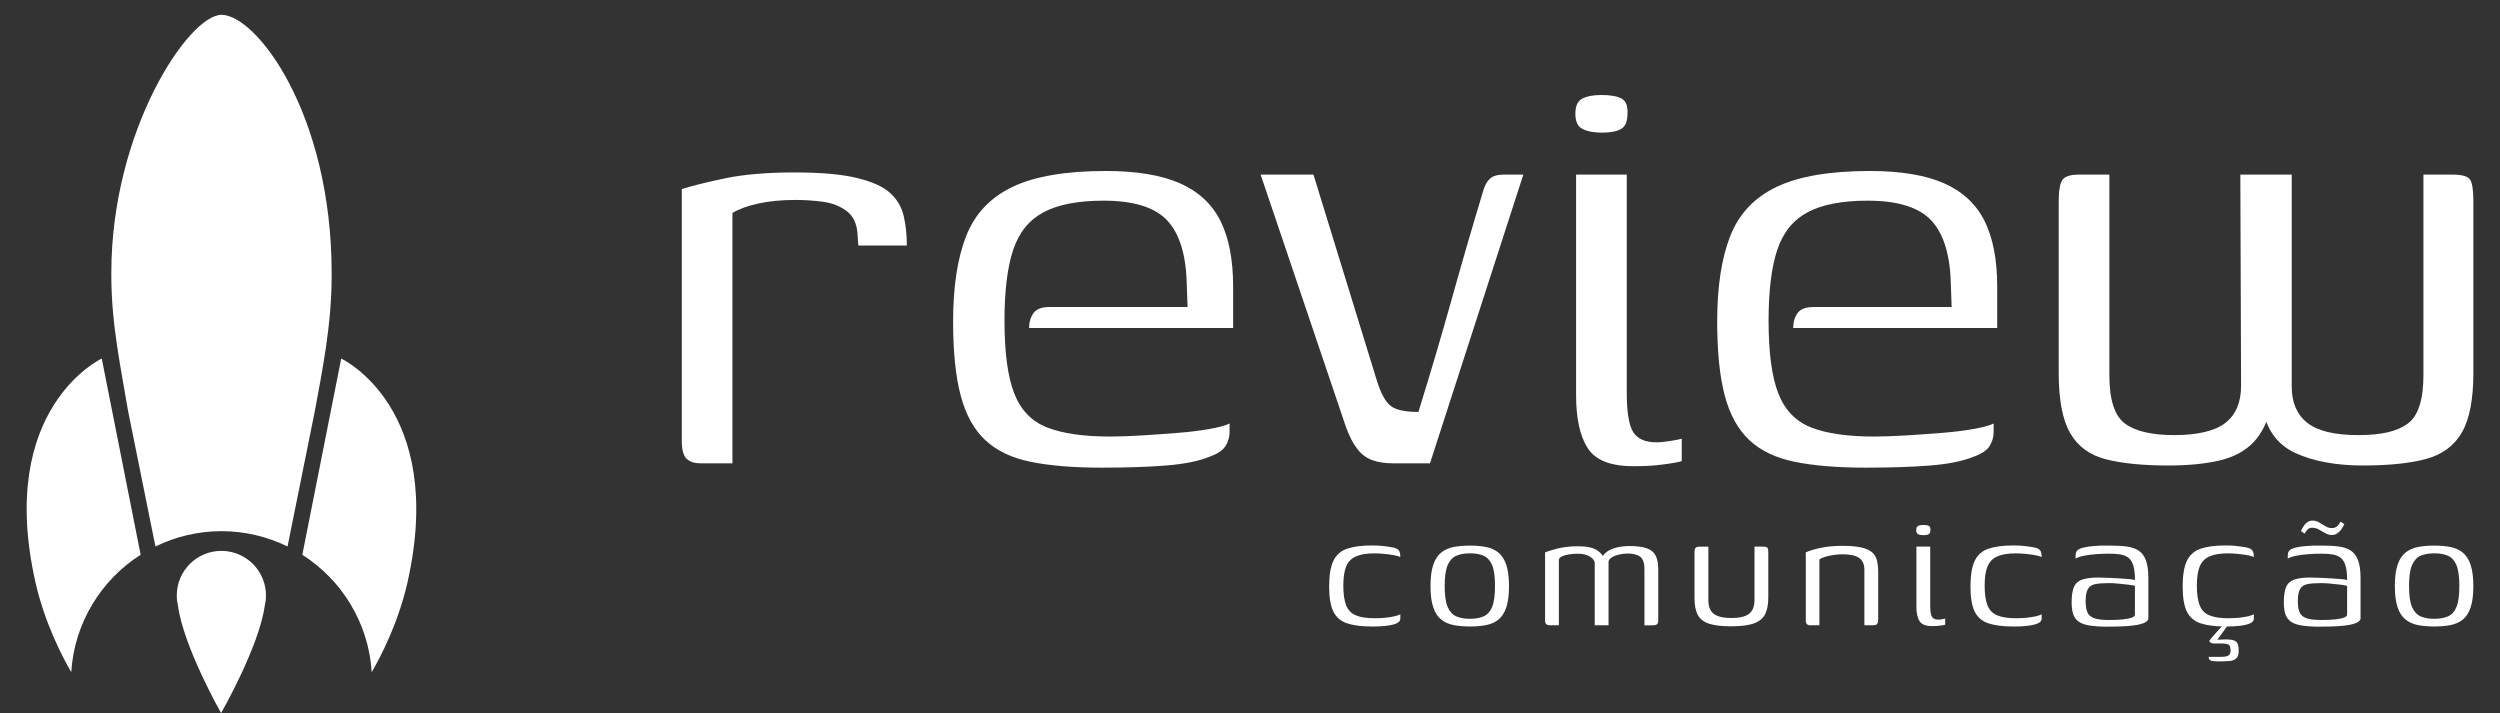
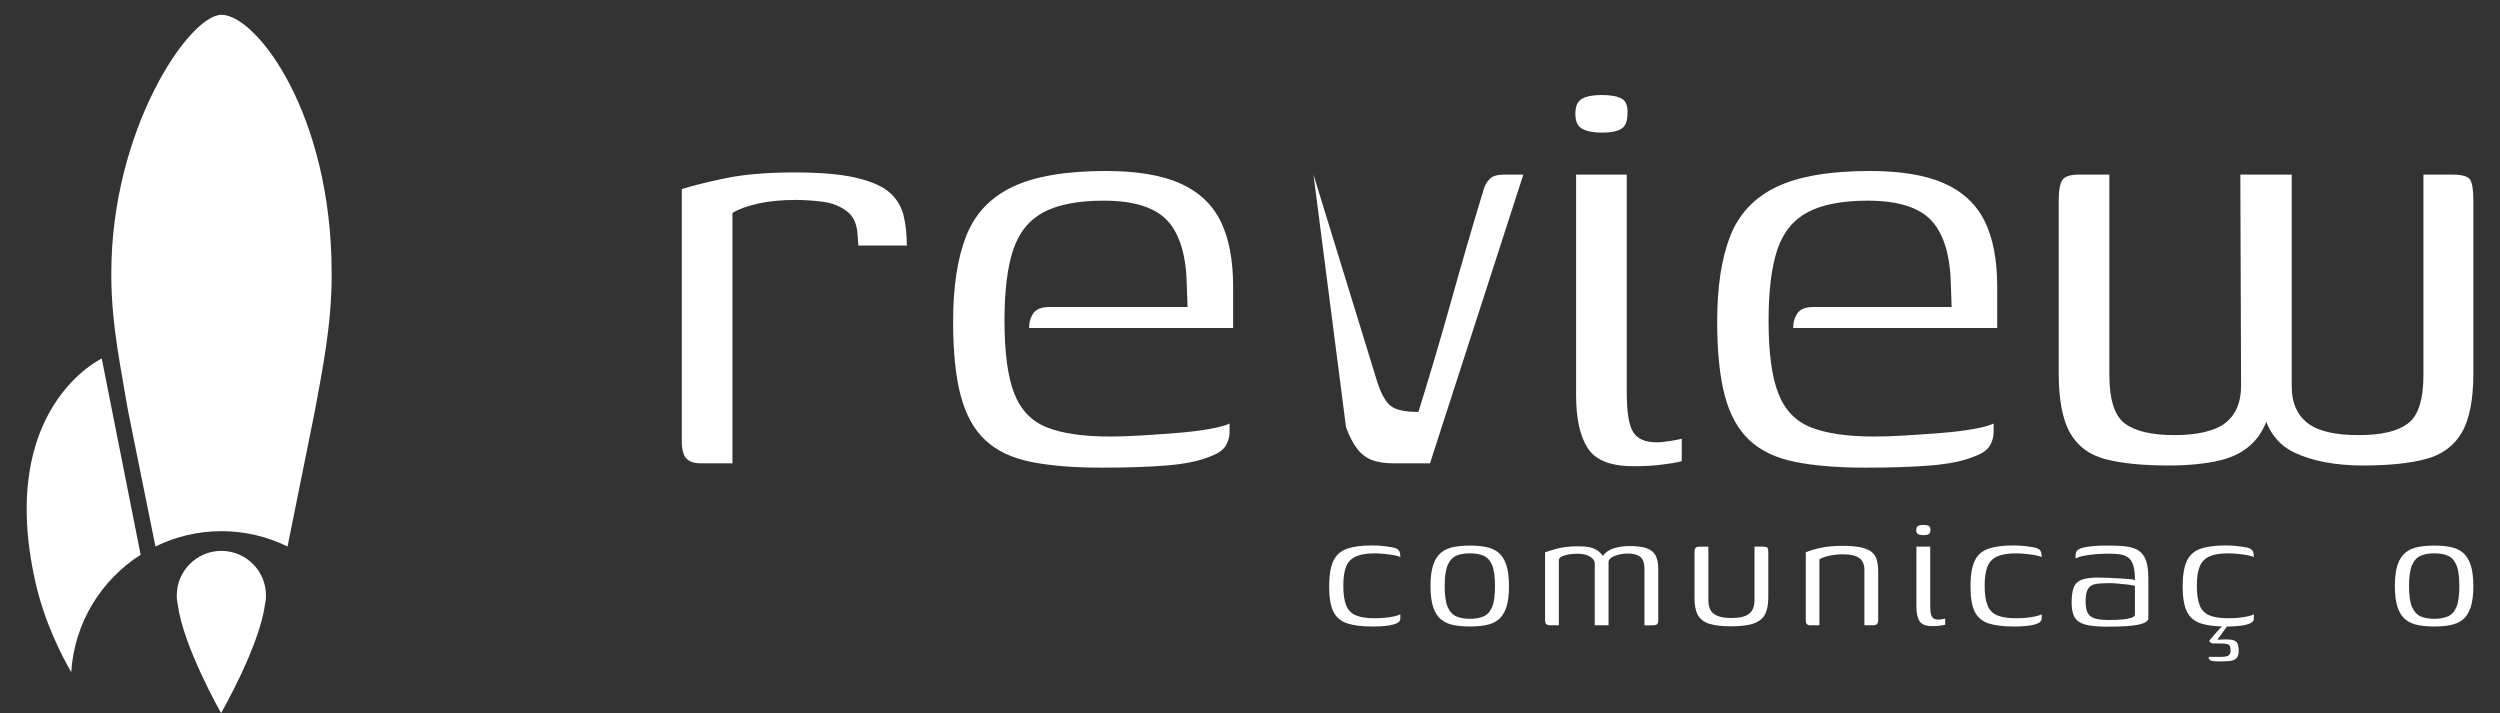
<svg xmlns="http://www.w3.org/2000/svg" width="3592" zoomAndPan="magnify" viewBox="0 0 2694 768.75" height="1025" preserveAspectRatio="xMidYMid meet">
  <rect x="0" y="0" width="2694" height="768.75" fill="#333333" stroke="none" />
  <defs>
    <clipPath id="1785fbf078">
      <path d="M 2218 188 L 2665.633 188 L 2665.633 502 L 2218 502 Z M 2218 188 " clip-rule="nonzero" />
    </clipPath>
    <clipPath id="87ecee1b4f">
      <path d="M 2580 587 L 2665.633 587 L 2665.633 676 L 2580 676 Z M 2580 587 " clip-rule="nonzero" />
    </clipPath>
    <clipPath id="04ae08efb5">
      <path d="M 190 593 L 287 593 L 287 768.5 L 190 768.5 Z M 190 593 " clip-rule="nonzero" />
    </clipPath>
    <clipPath id="e8f16eadf2">
      <path d="M 28.742 386 L 152 386 L 152 725 L 28.742 725 Z M 28.742 386 " clip-rule="nonzero" />
    </clipPath>
    <clipPath id="feac863753">
      <path d="M 119 15.863 L 358 15.863 L 358 589 L 119 589 Z M 119 15.863 " clip-rule="nonzero" />
    </clipPath>
  </defs>
  <path fill="#ffffff" d="M 789.289 499.27 L 754.977 499.27 C 748.211 499.27 743.141 497.594 739.77 494.199 C 736.375 490.828 734.699 484.453 734.699 475.094 L 734.699 203.754 C 746.125 200.133 761.859 196.23 781.883 192.059 C 801.883 187.906 826.723 185.82 856.332 185.82 C 884.406 185.82 906.633 187.77 923.008 191.668 C 939.387 195.566 951.336 200.91 958.883 207.656 C 966.406 214.422 971.359 222.609 973.699 232.219 C 976.039 241.852 977.207 252.633 977.207 264.582 L 924.957 264.582 L 924.18 253.664 C 923.652 241.715 919.754 233 912.48 227.539 C 905.188 222.082 896.609 218.711 886.746 217.402 C 876.859 216.117 866.977 215.453 857.113 215.453 C 842.02 215.453 828.648 216.762 816.949 219.352 C 805.254 221.969 796.031 225.34 789.266 229.488 L 789.266 499.27 Z M 789.289 499.27 " fill-opacity="1" fill-rule="nonzero" />
  <path fill="#ffffff" d="M 1186.914 503.945 C 1156.754 503.945 1131.434 501.859 1110.902 497.707 C 1090.352 493.559 1074 485.758 1061.773 474.312 C 1049.551 462.891 1040.719 446.906 1035.258 426.352 C 1029.801 405.824 1027.07 379.172 1027.07 346.441 C 1027.07 309.012 1031.75 278.344 1041.109 254.445 C 1050.465 230.547 1067.094 212.859 1091.02 201.414 C 1114.918 189.992 1148.449 184.258 1191.594 184.258 C 1224.852 184.258 1251.504 188.688 1271.504 197.516 C 1291.504 206.371 1306.07 219.879 1315.176 238.066 C 1324.258 256.281 1328.824 279.926 1328.824 309.012 L 1328.824 353.461 L 1108.953 353.461 C 1108.953 347.223 1110.516 341.902 1113.633 337.477 C 1116.754 333.07 1122.465 330.848 1130.789 330.848 L 1279.715 330.848 L 1278.938 308.23 C 1278.41 276.004 1271.527 252.609 1258.27 238.07 C 1245.012 223.527 1222.008 216.234 1189.277 216.234 C 1161.707 216.234 1140.148 220.406 1124.551 228.711 C 1108.953 237.035 1098.035 250.547 1091.797 269.262 C 1085.559 287.977 1082.441 313.461 1082.441 345.664 C 1082.441 379.977 1085.949 406.102 1092.969 424.016 C 1099.988 441.949 1111.797 454.176 1128.449 460.668 C 1145.078 467.18 1167.695 470.414 1196.297 470.414 C 1206.16 470.414 1217.465 470.023 1230.219 469.246 C 1242.949 468.465 1255.816 467.57 1268.82 466.516 C 1281.805 465.484 1293.387 464.062 1303.523 462.227 C 1313.66 460.414 1320.797 458.465 1324.969 456.379 L 1324.969 465.734 C 1324.969 470.941 1323.523 475.875 1320.68 480.551 C 1317.812 485.23 1311.965 489.129 1303.133 492.25 C 1291.688 496.93 1276.23 500.047 1256.734 501.609 C 1237.238 503.168 1213.98 503.949 1186.961 503.949 Z M 1186.914 503.945 " fill-opacity="1" fill-rule="nonzero" />
-   <path fill="#ffffff" d="M 1501.145 499.27 C 1492.289 499.27 1484.766 498.098 1478.527 495.758 C 1472.289 493.418 1466.945 489.406 1462.543 483.672 C 1458.117 477.961 1454.078 470.16 1450.453 460.277 L 1358.457 188.16 L 1415.387 188.16 L 1484.012 411.148 C 1488.164 424.152 1492.98 432.867 1498.438 437.27 C 1503.898 441.699 1513.898 443.898 1528.461 443.898 C 1540.938 403.875 1552.75 363.852 1563.945 323.828 C 1575.113 283.805 1586.676 244.031 1598.648 204.535 C 1600.207 199.352 1602.547 195.316 1605.664 192.449 C 1608.785 189.605 1613.715 188.16 1620.48 188.16 L 1641.539 188.16 L 1540.961 499.27 Z M 1501.145 499.27 " fill-opacity="1" fill-rule="nonzero" />
+   <path fill="#ffffff" d="M 1501.145 499.27 C 1492.289 499.27 1484.766 498.098 1478.527 495.758 C 1472.289 493.418 1466.945 489.406 1462.543 483.672 C 1458.117 477.961 1454.078 470.16 1450.453 460.277 L 1415.387 188.16 L 1484.012 411.148 C 1488.164 424.152 1492.98 432.867 1498.438 437.27 C 1503.898 441.699 1513.898 443.898 1528.461 443.898 C 1540.938 403.875 1552.75 363.852 1563.945 323.828 C 1575.113 283.805 1586.676 244.031 1598.648 204.535 C 1600.207 199.352 1602.547 195.316 1605.664 192.449 C 1608.785 189.605 1613.715 188.16 1620.48 188.16 L 1641.539 188.16 L 1540.961 499.27 Z M 1501.145 499.27 " fill-opacity="1" fill-rule="nonzero" />
  <path fill="#ffffff" d="M 1726.473 142.93 C 1717.617 142.93 1710.598 141.645 1705.414 139.027 C 1700.211 136.438 1697.617 130.977 1697.617 122.652 C 1697.617 114.328 1700.07 108.891 1705.027 106.277 C 1709.957 103.684 1716.84 102.375 1725.691 102.375 C 1735.555 102.375 1742.848 103.684 1747.527 106.277 C 1752.207 108.891 1754.27 114.348 1753.766 122.652 C 1753.766 130.977 1751.426 136.438 1746.746 139.027 C 1742.066 141.645 1735.301 142.93 1726.473 142.93 Z M 1760.004 502.363 C 1735.555 502.363 1719.199 495.875 1710.875 482.867 C 1702.547 469.887 1698.398 450.895 1698.398 425.941 L 1698.398 188.16 L 1752.984 188.16 L 1752.984 422.844 C 1752.984 444.152 1755.324 458.465 1760.004 465.734 C 1764.684 473.027 1772.988 476.652 1784.961 476.652 C 1789.109 476.652 1794.316 476.148 1800.555 475.094 C 1806.793 474.062 1810.695 473.281 1812.254 472.754 L 1812.254 496.93 C 1810.695 497.457 1807.688 498.098 1803.285 498.879 C 1798.859 499.656 1793.148 500.438 1786.129 501.219 C 1779.109 501.996 1770.395 502.387 1760.004 502.387 Z M 1760.004 502.363 " fill-opacity="1" fill-rule="nonzero" />
  <path fill="#ffffff" d="M 2010.285 503.945 C 1980.125 503.945 1954.805 501.859 1934.273 497.707 C 1913.723 493.559 1897.371 485.758 1885.145 474.312 C 1872.922 462.891 1864.09 446.906 1858.633 426.352 C 1853.172 405.824 1850.441 379.172 1850.441 346.441 C 1850.441 309.012 1855.121 278.344 1864.48 254.445 C 1873.836 230.547 1890.465 212.859 1914.391 201.414 C 1938.289 189.992 1971.82 184.258 2014.965 184.258 C 2048.223 184.258 2074.875 188.688 2094.875 197.516 C 2114.875 206.371 2129.441 219.879 2138.547 238.066 C 2147.629 256.281 2152.195 279.926 2152.195 309.012 L 2152.195 353.461 L 1932.324 353.461 C 1932.324 347.223 1933.887 341.902 1937.004 337.477 C 1940.125 333.07 1945.836 330.848 1954.16 330.848 L 2103.086 330.848 L 2102.309 308.23 C 2101.781 276.004 2094.898 252.609 2081.641 238.07 C 2068.383 223.527 2045.379 216.234 2012.648 216.234 C 1985.078 216.234 1963.52 220.406 1947.922 228.711 C 1932.324 237.035 1921.406 250.547 1915.168 269.262 C 1908.93 287.977 1905.812 313.461 1905.812 345.664 C 1905.812 379.977 1909.32 406.102 1916.34 424.016 C 1923.355 441.949 1935.168 454.176 1951.82 460.668 C 1968.449 467.18 1991.066 470.414 2019.668 470.414 C 2029.531 470.414 2040.836 470.023 2053.59 469.246 C 2066.32 468.465 2079.188 467.57 2092.191 466.516 C 2105.176 465.484 2116.758 464.062 2126.895 462.227 C 2137.031 460.414 2144.168 458.465 2148.34 456.379 L 2148.34 465.734 C 2148.34 470.941 2146.895 475.875 2144.051 480.551 C 2141.184 485.23 2135.336 489.129 2126.504 492.25 C 2115.059 496.93 2099.602 500.047 2080.105 501.609 C 2060.609 503.168 2037.352 503.949 2010.332 503.949 Z M 2010.285 503.945 " fill-opacity="1" fill-rule="nonzero" />
  <g clip-path="url(#1785fbf078)">
    <path fill="#ffffff" d="M 2336.215 501.609 C 2309.172 501.609 2286.945 499.383 2269.535 494.98 C 2252.105 490.574 2239.238 481.219 2230.934 466.906 C 2222.609 452.617 2218.457 430.918 2218.457 401.789 L 2218.457 217.012 C 2218.457 205.59 2219.742 197.906 2222.355 194.008 C 2224.949 190.109 2230.934 188.16 2240.293 188.16 L 2273.047 188.16 L 2273.047 404.152 C 2273.047 430.664 2278.621 448.074 2289.812 456.398 C 2300.984 464.727 2318.781 468.879 2343.23 468.879 C 2367.684 468.879 2387.016 464.473 2398.211 455.621 C 2409.379 446.789 2414.977 433.531 2414.977 415.848 L 2414.195 188.184 L 2469.566 188.184 L 2469.566 416.629 C 2469.566 433.785 2475.141 446.789 2486.332 455.621 C 2497.504 464.473 2515.828 468.879 2541.312 468.879 C 2566.793 468.879 2583.535 464.727 2594.73 456.398 C 2605.898 448.098 2611.496 430.664 2611.496 404.152 L 2611.496 188.16 L 2642.691 188.16 C 2653.082 188.16 2659.457 189.992 2661.797 193.617 C 2664.137 197.266 2665.305 205.062 2665.305 217.012 L 2665.305 401.812 C 2665.305 430.414 2661.129 451.859 2652.828 466.148 C 2644.5 480.461 2631.633 489.934 2614.227 494.613 C 2596.793 499.293 2574.062 501.629 2545.988 501.629 C 2517.918 501.629 2492.57 497.09 2473.074 487.984 C 2453.578 478.902 2441.742 462.133 2437.594 437.684 L 2446.949 437.684 C 2443.832 453.809 2437.707 466.676 2428.625 476.285 C 2419.52 485.918 2407.293 492.547 2391.973 496.172 C 2376.629 499.797 2358.051 501.629 2336.215 501.629 Z M 2336.215 501.609 " fill-opacity="1" fill-rule="nonzero" />
  </g>
  <path fill="#ffffff" d="M 1478.391 675.098 C 1467.336 675.098 1458.414 673.953 1451.625 671.703 C 1444.836 669.457 1439.902 665.215 1436.852 659.066 C 1433.805 652.918 1432.289 643.883 1432.289 631.977 C 1432.289 620.074 1433.805 610.738 1436.852 604.363 C 1439.902 597.988 1444.812 593.629 1451.625 591.289 C 1458.414 588.949 1467.359 587.781 1478.391 587.781 C 1482.082 587.781 1485.5 587.918 1488.691 588.215 C 1491.879 588.492 1495.523 588.996 1499.629 589.707 C 1501.902 589.98 1503.734 590.531 1505.156 591.289 C 1506.578 592.07 1507.566 593.125 1508.141 594.477 C 1508.715 595.832 1508.988 597.781 1508.988 600.324 C 1507.43 599.477 1504.973 598.766 1501.648 598.191 C 1498.324 597.621 1494.812 597.16 1491.121 596.816 C 1487.43 596.473 1484.172 596.289 1481.352 596.289 C 1472.84 596.289 1466.121 597.391 1461.164 599.594 C 1456.211 601.793 1452.703 605.395 1450.637 610.441 C 1448.574 615.465 1447.562 622.391 1447.562 631.152 C 1447.562 639.914 1448.551 646.91 1450.547 652.094 C 1452.52 657.277 1456.004 660.926 1460.961 663.035 C 1465.914 665.168 1472.727 666.223 1481.352 666.223 C 1485.316 666.223 1489.078 666.039 1492.613 665.695 C 1496.145 665.352 1499.379 664.848 1502.289 664.203 C 1505.18 663.562 1507.43 662.828 1508.988 661.98 L 1508.988 666.656 C 1508.988 668.793 1507.68 670.441 1505.066 671.66 C 1502.449 672.875 1498.871 673.746 1494.332 674.32 C 1489.789 674.891 1484.492 675.168 1478.391 675.168 Z M 1478.391 675.098 " fill-opacity="1" fill-rule="nonzero" />
  <path fill="#ffffff" d="M 1584.012 675.098 C 1577.5 675.098 1571.652 674.594 1566.488 673.609 C 1561.305 672.621 1556.855 670.625 1553.094 667.668 C 1549.332 664.688 1546.465 660.305 1544.492 654.48 C 1542.5 648.676 1541.512 641.016 1541.512 631.52 C 1541.512 622.023 1542.5 614.387 1544.492 608.559 C 1546.465 602.758 1549.355 598.355 1553.094 595.371 C 1556.855 592.391 1561.305 590.418 1566.488 589.43 C 1571.652 588.445 1577.5 587.941 1584.012 587.941 C 1590.527 587.941 1596.168 588.445 1601.332 589.43 C 1606.492 590.418 1610.918 592.414 1614.609 595.371 C 1618.305 598.355 1621.125 602.734 1623.121 608.559 C 1625.094 614.363 1626.102 622.023 1626.102 631.52 C 1626.102 641.016 1625.117 648.883 1623.121 654.684 C 1621.125 660.488 1618.305 664.848 1614.609 667.758 C 1610.918 670.672 1606.492 672.621 1601.332 673.609 C 1596.168 674.594 1590.391 675.098 1584.012 675.098 Z M 1584.012 666.82 C 1589.68 666.82 1594.543 665.969 1598.578 664.273 C 1602.613 662.574 1605.688 659.25 1607.82 654.273 C 1609.953 649.316 1611.008 641.727 1611.008 631.543 C 1611.008 621.359 1609.953 613.766 1607.82 608.812 C 1605.688 603.859 1602.613 600.531 1598.578 598.812 C 1594.543 597.094 1589.68 596.266 1584.012 596.266 C 1578.348 596.266 1573.484 597.113 1569.449 598.812 C 1565.414 600.508 1562.293 603.836 1560.09 608.812 C 1557.891 613.766 1556.789 621.359 1556.789 631.543 C 1556.789 641.727 1557.891 649.316 1560.09 654.273 C 1562.293 659.227 1565.41 662.551 1569.449 664.273 C 1573.484 665.992 1578.348 666.82 1584.012 666.82 Z M 1584.012 666.82 " fill-opacity="1" fill-rule="nonzero" />
  <path fill="#ffffff" d="M 1671.355 673.836 C 1668.809 673.836 1667.113 673.445 1666.262 672.668 C 1665.414 671.887 1664.98 670.215 1664.98 667.668 L 1664.98 595.211 C 1666.102 594.777 1667.73 594.227 1669.863 593.516 C 1671.996 592.805 1674.543 592.07 1677.504 591.289 C 1680.484 590.508 1683.902 589.867 1687.801 589.387 C 1691.699 588.879 1695.988 588.652 1700.668 588.652 C 1705.348 588.652 1709.66 589.043 1713.215 589.82 C 1716.746 590.602 1719.797 591.953 1722.344 593.859 C 1724.887 595.762 1727.023 598.352 1728.719 601.609 L 1725.738 601.609 C 1726.859 599.203 1728.512 597.113 1730.621 595.348 C 1732.758 593.582 1735.234 592.207 1738.055 591.199 C 1740.898 590.211 1743.836 589.5 1746.883 589.062 C 1749.934 588.629 1752.871 588.422 1755.691 588.422 C 1763.629 588.422 1769.867 589.203 1774.387 590.762 C 1778.926 592.32 1782.137 594.938 1784.066 598.629 C 1785.992 602.32 1786.934 607.207 1786.934 613.285 L 1786.934 668.102 C 1786.934 670.375 1786.496 671.887 1785.648 672.668 C 1784.797 673.445 1783.238 673.836 1780.969 673.836 L 1772.047 673.836 L 1772.047 612.848 C 1772.047 606.609 1770.508 602.32 1767.48 599.98 C 1764.43 597.641 1759.938 596.473 1753.996 596.473 C 1751.152 596.473 1748.145 596.816 1744.957 597.527 C 1741.77 598.238 1739.039 599.293 1736.77 600.715 C 1734.5 602.137 1733.375 603.766 1733.375 605.602 L 1733.375 673.812 L 1718.488 673.812 L 1718.488 607.297 C 1718.488 604.316 1716.746 601.816 1713.281 599.754 C 1709.82 597.711 1705.395 596.68 1700.004 596.68 C 1696.746 596.68 1693.625 596.93 1690.645 597.414 C 1687.664 597.918 1685.188 598.629 1683.215 599.547 C 1681.219 600.465 1680.094 601.703 1679.82 603.262 L 1679.82 673.812 L 1671.309 673.812 Z M 1671.355 673.836 " fill-opacity="1" fill-rule="nonzero" />
  <path fill="#ffffff" d="M 1840.926 589.043 L 1840.926 646.633 C 1840.926 653.723 1842.941 658.723 1846.98 661.613 C 1851.016 664.523 1857.211 665.969 1865.582 665.969 C 1874.504 665.969 1880.926 664.457 1884.801 661.406 C 1888.699 658.355 1890.648 653.445 1890.648 646.633 L 1890.648 589.043 L 1898.93 589.043 C 1900.629 589.043 1901.98 589.156 1902.969 589.363 C 1903.953 589.57 1904.641 590.098 1904.984 590.969 C 1905.328 591.816 1905.512 593.238 1905.512 595.211 L 1905.512 643.883 C 1905.512 650.969 1904.457 656.82 1902.324 661.406 C 1900.191 666.016 1896.223 669.41 1890.422 671.613 C 1884.617 673.812 1876.246 674.914 1865.352 674.914 C 1855.441 674.914 1847.598 673.996 1841.863 672.164 C 1836.129 670.328 1832.047 667.207 1829.641 662.805 C 1827.23 658.426 1826.016 652.461 1826.016 644.961 L 1826.016 595.234 C 1826.016 592.824 1826.406 591.199 1827.184 590.348 C 1827.965 589.5 1829.48 589.062 1831.75 589.062 L 1840.879 589.062 Z M 1840.926 589.043 " fill-opacity="1" fill-rule="nonzero" />
  <path fill="#ffffff" d="M 1950.812 673.836 C 1947.555 673.836 1945.926 672.141 1945.926 668.746 L 1945.926 595.211 C 1950.031 593.375 1955.445 591.746 1962.188 590.324 C 1968.91 588.902 1976.66 588.191 1985.469 588.191 C 1993.68 588.191 2000.355 588.766 2005.445 589.891 C 2010.539 591.035 2014.438 592.734 2017.145 594.98 C 2019.828 597.254 2021.641 600.188 2022.559 603.789 C 2023.477 607.414 2023.934 611.75 2023.934 616.863 L 2023.934 667.438 C 2023.934 668.996 2023.75 670.281 2023.406 671.27 C 2023.062 672.254 2022.422 672.941 2021.504 673.285 C 2020.586 673.633 2019.207 673.812 2017.352 673.812 L 2009.07 673.812 L 2009.07 613.883 C 2009.07 608.215 2007.234 604.043 2003.543 601.336 C 1999.852 598.652 1993.84 597.297 1985.469 597.297 C 1982.785 597.297 1979.828 597.504 1976.641 597.941 C 1973.449 598.375 1970.445 598.973 1967.602 599.754 C 1964.758 600.531 1962.418 601.566 1960.582 602.828 L 1960.582 673.812 L 1950.812 673.812 Z M 1950.812 673.836 " fill-opacity="1" fill-rule="nonzero" />
  <path fill="#ffffff" d="M 2072.789 576.723 C 2070.379 576.723 2068.477 576.379 2067.055 575.668 C 2065.633 574.957 2064.922 573.469 2064.922 571.195 C 2064.922 568.926 2065.586 567.434 2066.941 566.723 C 2068.293 566.012 2070.152 565.668 2072.582 565.668 C 2075.266 565.668 2077.262 566.012 2078.523 566.723 C 2079.809 567.434 2080.355 568.926 2080.219 571.195 C 2080.219 573.469 2079.578 574.957 2078.316 575.668 C 2077.031 576.379 2075.195 576.723 2072.789 576.723 Z M 2081.918 674.688 C 2075.266 674.688 2070.793 672.918 2068.523 669.363 C 2066.25 665.832 2065.129 660.648 2065.129 653.859 L 2065.129 589.043 L 2080.012 589.043 L 2080.012 653.012 C 2080.012 658.812 2080.656 662.715 2081.918 664.707 C 2083.203 666.703 2085.449 667.691 2088.707 667.691 C 2089.828 667.691 2091.254 667.551 2092.949 667.254 C 2094.648 666.98 2095.727 666.75 2096.137 666.613 L 2096.137 673.195 C 2095.703 673.332 2094.898 673.516 2093.684 673.723 C 2092.469 673.93 2090.93 674.137 2089.004 674.363 C 2087.078 674.594 2084.715 674.688 2081.895 674.688 Z M 2081.918 674.688 " fill-opacity="1" fill-rule="nonzero" />
  <path fill="#ffffff" d="M 2169.488 675.098 C 2158.434 675.098 2149.512 673.953 2142.723 671.703 C 2135.934 669.457 2131 665.215 2127.949 659.066 C 2124.898 652.918 2123.387 643.883 2123.387 631.977 C 2123.387 620.074 2124.898 610.738 2127.949 604.363 C 2131 597.988 2135.91 593.629 2142.723 591.289 C 2149.512 588.949 2158.457 587.781 2169.488 587.781 C 2173.18 587.781 2176.598 587.918 2179.785 588.215 C 2182.977 588.492 2186.621 588.996 2190.727 589.707 C 2193 589.98 2194.832 590.531 2196.254 591.289 C 2197.676 592.07 2198.664 593.125 2199.238 594.477 C 2199.809 595.832 2200.086 597.781 2200.086 600.324 C 2198.527 599.477 2196.07 598.766 2192.746 598.191 C 2189.418 597.621 2185.91 597.16 2182.219 596.816 C 2178.523 596.473 2175.27 596.289 2172.445 596.289 C 2163.938 596.289 2157.219 597.391 2152.262 599.594 C 2147.309 601.793 2143.801 605.395 2141.734 610.441 C 2139.672 615.465 2138.66 622.391 2138.66 631.152 C 2138.66 639.914 2139.648 646.91 2141.645 652.094 C 2143.617 657.277 2147.102 660.926 2152.055 663.035 C 2157.012 665.168 2163.824 666.223 2172.445 666.223 C 2176.414 666.223 2180.176 666.039 2183.707 665.695 C 2187.242 665.352 2190.477 664.848 2193.387 664.203 C 2196.277 663.562 2198.523 662.828 2200.086 661.98 L 2200.086 666.656 C 2200.086 668.793 2198.777 670.441 2196.164 671.66 C 2193.547 672.875 2189.969 673.746 2185.43 674.32 C 2180.887 674.891 2175.59 675.168 2169.488 675.168 Z M 2169.488 675.098 " fill-opacity="1" fill-rule="nonzero" />
  <path fill="#ffffff" d="M 2272.129 675.328 C 2263.758 675.328 2256.969 674.891 2251.738 674.043 C 2246.484 673.195 2242.496 671.75 2239.719 669.688 C 2236.969 667.645 2235.039 664.914 2233.984 661.496 C 2232.93 658.102 2232.402 653.93 2232.402 648.953 C 2232.402 641.727 2233.25 636.199 2234.949 632.367 C 2236.645 628.539 2239.629 625.922 2243.871 624.5 C 2248.113 623.078 2253.781 622.367 2260.867 622.367 C 2264.398 622.367 2268.273 622.484 2272.449 622.688 C 2276.625 622.895 2280.66 623.125 2284.559 623.332 C 2288.461 623.539 2291.855 623.789 2294.766 624.066 C 2297.68 624.34 2299.629 624.707 2300.617 625.121 C 2300.617 618.605 2300.043 613.422 2298.918 609.617 C 2297.773 605.785 2296.051 602.965 2293.711 601.105 C 2291.371 599.27 2288.461 598.055 2284.996 597.48 C 2281.531 596.91 2277.52 596.633 2272.977 596.633 C 2268.438 596.633 2263.598 596.816 2258.848 597.16 C 2254.102 597.504 2249.742 598.078 2245.773 598.859 C 2241.809 599.637 2238.758 600.672 2236.645 601.93 L 2236.645 598.742 C 2236.645 595.762 2237.539 593.676 2239.309 592.48 C 2241.074 591.289 2243.09 590.465 2245.363 590.027 C 2248.047 589.316 2251.992 588.742 2257.152 588.332 C 2262.312 587.918 2267.746 587.758 2273.414 587.918 C 2280.637 587.918 2286.832 588.262 2292.016 588.973 C 2297.176 589.684 2301.465 591.199 2304.883 593.535 C 2308.301 595.875 2310.824 599.387 2312.52 604.066 C 2314.219 608.742 2315.066 615.121 2315.066 623.195 L 2315.066 666.98 C 2314.219 669.824 2310.457 671.91 2303.805 673.242 C 2297.152 674.594 2286.602 675.258 2272.152 675.258 Z M 2272.129 668.102 C 2278.645 668.102 2283.848 667.898 2287.75 667.461 C 2291.648 667.023 2294.629 666.477 2296.672 665.766 C 2298.711 665.051 2300.043 664.137 2300.594 662.988 L 2300.594 631.336 C 2299.309 630.902 2296.945 630.488 2293.484 630.051 C 2290.02 629.641 2286.371 629.25 2282.543 628.883 C 2278.711 628.539 2275.453 628.355 2272.77 628.355 C 2266.672 628.355 2261.762 628.723 2258 629.41 C 2254.238 630.121 2251.555 631.887 2249.926 634.73 C 2248.297 637.574 2247.473 641.957 2247.473 647.895 C 2247.473 652.574 2248.047 656.406 2249.168 659.363 C 2250.293 662.348 2252.609 664.547 2256.074 665.945 C 2259.535 667.371 2264.879 668.082 2272.129 668.082 Z M 2272.129 668.102 " fill-opacity="1" fill-rule="nonzero" />
  <path fill="#ffffff" d="M 2398.141 675.098 C 2387.086 675.098 2378.164 673.953 2371.375 671.703 C 2364.586 669.457 2359.652 665.215 2356.602 659.066 C 2353.555 652.918 2352.039 643.883 2352.039 631.977 C 2352.039 620.074 2353.555 610.738 2356.602 604.363 C 2359.652 597.988 2364.562 593.629 2371.375 591.289 C 2378.164 588.949 2387.109 587.781 2398.141 587.781 C 2401.836 587.781 2405.25 587.918 2408.441 588.215 C 2411.629 588.492 2415.273 588.996 2419.379 589.707 C 2421.652 589.98 2423.484 590.531 2424.906 591.289 C 2426.332 592.07 2427.316 593.125 2427.891 594.477 C 2428.465 595.832 2428.738 597.781 2428.738 600.324 C 2427.18 599.477 2424.727 598.766 2421.398 598.191 C 2418.074 597.621 2414.562 597.16 2410.871 596.816 C 2407.18 596.473 2403.922 596.289 2401.102 596.289 C 2392.59 596.289 2385.871 597.391 2380.918 599.594 C 2375.961 601.793 2372.453 605.395 2370.387 610.441 C 2368.324 615.465 2367.316 622.391 2367.316 631.152 C 2367.316 639.914 2368.301 646.91 2370.297 652.094 C 2372.27 657.277 2375.754 660.926 2380.711 663.035 C 2385.664 665.168 2392.477 666.223 2401.102 666.223 C 2405.066 666.223 2408.828 666.039 2412.363 665.695 C 2415.895 665.352 2419.129 664.848 2422.043 664.203 C 2424.93 663.562 2427.18 662.828 2428.738 661.98 L 2428.738 666.656 C 2428.738 668.793 2427.43 670.441 2424.816 671.66 C 2422.203 672.875 2418.625 673.746 2414.082 674.32 C 2409.539 674.891 2404.242 675.168 2398.141 675.168 Z M 2390.273 712.715 C 2386.305 712.715 2383.621 712.395 2382.199 711.75 C 2380.777 711.109 2380.066 709.801 2380.066 707.828 L 2393.254 707.828 C 2397.359 707.828 2400.137 707.301 2401.535 706.246 C 2402.957 705.191 2403.668 703.449 2403.668 701.039 C 2403.668 697.781 2403.027 695.695 2401.766 694.777 C 2400.48 693.859 2397.453 693.402 2392.637 693.402 L 2385.41 693.402 C 2384.699 693.402 2383.965 693.266 2383.188 692.965 C 2382.406 692.691 2381.812 692.324 2381.375 691.91 C 2380.938 691.5 2380.801 690.926 2380.938 690.215 C 2381.375 689.641 2382.223 688.586 2383.484 687.027 C 2384.77 685.465 2386.215 683.793 2387.844 682.027 C 2389.473 680.258 2391.031 678.562 2392.523 676.934 C 2394.012 675.305 2395.113 674.137 2395.824 673.426 L 2400.918 673.426 L 2389.449 689.363 C 2395.824 688.93 2400.664 688.93 2404.012 689.363 C 2407.34 689.801 2409.562 690.879 2410.711 692.668 C 2411.836 694.434 2412.406 697.301 2412.406 701.27 C 2412.406 705.238 2411.559 707.828 2409.863 709.457 C 2408.164 711.086 2405.641 712.051 2402.316 712.324 C 2398.988 712.602 2394.977 712.738 2390.297 712.738 Z M 2390.273 712.715 " fill-opacity="1" fill-rule="nonzero" />
-   <path fill="#ffffff" d="M 2500.781 675.328 C 2492.41 675.328 2485.621 674.891 2480.391 674.043 C 2475.141 673.195 2471.148 671.75 2468.371 669.688 C 2465.621 667.645 2463.695 664.914 2462.637 661.496 C 2461.582 658.102 2461.055 653.93 2461.055 648.953 C 2461.055 641.727 2461.906 636.199 2463.602 632.367 C 2465.301 628.539 2468.281 625.922 2472.523 624.5 C 2476.766 623.078 2482.434 622.367 2489.52 622.367 C 2493.051 622.367 2496.93 622.484 2501.102 622.688 C 2505.277 622.895 2509.312 623.125 2513.215 623.332 C 2517.113 623.539 2520.508 623.789 2523.422 624.066 C 2526.332 624.34 2528.281 624.707 2529.27 625.121 C 2529.27 618.605 2528.695 613.422 2527.57 609.617 C 2526.426 605.785 2524.703 602.965 2522.367 601.105 C 2520.027 599.27 2517.113 598.055 2513.648 597.48 C 2510.188 596.91 2506.172 596.633 2501.629 596.633 C 2497.09 596.633 2492.25 596.816 2487.5 597.16 C 2482.754 597.504 2478.395 598.078 2474.43 598.859 C 2470.461 599.637 2467.41 600.672 2465.301 601.93 L 2465.301 598.742 C 2465.301 595.762 2466.195 593.676 2467.961 592.48 C 2469.727 591.289 2471.746 590.465 2474.016 590.027 C 2476.699 589.316 2480.645 588.742 2485.805 588.332 C 2490.965 587.918 2496.402 587.758 2502.066 587.918 C 2509.293 587.918 2515.484 588.262 2520.668 588.973 C 2525.828 589.684 2530.117 591.199 2533.535 593.535 C 2536.953 595.875 2539.477 599.387 2541.172 604.066 C 2542.871 608.742 2543.719 615.121 2543.719 623.195 L 2543.719 666.98 C 2542.871 669.824 2539.109 671.91 2532.457 673.242 C 2525.805 674.594 2515.254 675.258 2500.805 675.258 Z M 2500.781 668.102 C 2507.297 668.102 2512.504 667.898 2516.402 667.461 C 2520.301 667.023 2523.281 666.477 2525.324 665.766 C 2527.367 665.051 2528.695 664.137 2529.246 662.988 L 2529.246 631.336 C 2527.961 630.902 2525.598 630.488 2522.137 630.051 C 2518.672 629.641 2515.027 629.25 2511.195 628.883 C 2507.363 628.539 2504.109 628.355 2501.426 628.355 C 2495.324 628.355 2490.414 628.723 2486.652 629.41 C 2482.891 630.121 2480.207 631.887 2478.578 634.73 C 2476.949 637.574 2476.125 641.957 2476.125 647.895 C 2476.125 652.574 2476.699 656.406 2477.824 659.363 C 2478.945 662.348 2481.262 664.547 2484.727 665.945 C 2488.191 667.371 2493.535 668.082 2500.781 668.082 Z M 2512.891 576.52 C 2510.348 576.52 2507.938 575.852 2505.668 574.5 C 2503.398 573.145 2501.102 571.84 2498.762 570.578 C 2496.422 569.293 2494.062 568.672 2491.652 568.672 C 2489.246 568.672 2487.41 569.5 2486.125 571.129 C 2484.84 572.758 2483.922 574.062 2483.375 575.051 L 2479.543 572.297 C 2479.68 571.863 2480.047 571.105 2480.598 569.957 C 2481.172 568.836 2481.949 567.551 2482.938 566.129 C 2483.922 564.707 2485.16 563.512 2486.652 562.504 C 2488.145 561.52 2489.957 561.012 2492.066 561.012 C 2494.473 561.012 2496.812 561.68 2499.086 563.031 C 2501.355 564.383 2503.625 565.715 2505.875 567.066 C 2508.145 568.422 2510.414 569.086 2512.664 569.086 C 2515.484 569.086 2517.664 568.191 2519.152 566.426 C 2520.645 564.66 2521.676 563.215 2522.227 562.066 L 2526.266 564.82 C 2525.988 565.258 2525.551 566.059 2524.98 567.273 C 2524.406 568.492 2523.559 569.797 2522.434 571.195 C 2521.285 572.617 2519.957 573.859 2518.395 574.914 C 2516.836 575.969 2515 576.496 2512.867 576.496 Z M 2512.891 576.52 " fill-opacity="1" fill-rule="nonzero" />
  <g clip-path="url(#87ecee1b4f)">
    <path fill="#ffffff" d="M 2623.191 675.098 C 2616.68 675.098 2610.832 674.594 2605.668 673.609 C 2600.484 672.621 2596.035 670.625 2592.273 667.668 C 2588.512 664.688 2585.645 660.305 2583.676 654.48 C 2581.68 648.676 2580.691 641.016 2580.691 631.52 C 2580.691 622.023 2581.68 614.387 2583.676 608.559 C 2585.645 602.758 2588.535 598.355 2592.273 595.371 C 2596.035 592.391 2600.484 590.418 2605.668 589.43 C 2610.832 588.445 2616.68 587.941 2623.191 587.941 C 2629.707 587.941 2635.352 588.445 2640.512 589.43 C 2645.672 590.418 2650.098 592.414 2653.789 595.371 C 2657.484 598.355 2660.305 602.734 2662.301 608.559 C 2664.273 614.363 2665.281 622.023 2665.281 631.52 C 2665.281 641.016 2664.297 648.883 2662.301 654.684 C 2660.305 660.488 2657.484 664.848 2653.789 667.758 C 2650.098 670.672 2645.672 672.621 2640.512 673.609 C 2635.352 674.594 2629.57 675.098 2623.191 675.098 Z M 2623.191 666.82 C 2628.859 666.82 2633.723 665.969 2637.758 664.273 C 2641.793 662.574 2644.867 659.25 2647 654.273 C 2649.133 649.316 2650.191 641.727 2650.191 631.543 C 2650.191 621.359 2649.133 613.766 2647 608.812 C 2644.867 603.859 2641.793 600.531 2637.758 598.812 C 2633.723 597.094 2628.859 596.266 2623.191 596.266 C 2617.527 596.266 2612.664 597.113 2608.629 598.812 C 2604.594 600.508 2601.473 603.836 2599.27 608.812 C 2597.07 613.766 2595.969 621.359 2595.969 631.543 C 2595.969 641.727 2597.07 649.316 2599.27 654.273 C 2601.473 659.227 2604.594 662.551 2608.629 664.273 C 2612.664 665.992 2617.527 666.82 2623.191 666.82 Z M 2623.191 666.82 " fill-opacity="1" fill-rule="nonzero" />
  </g>
  <g clip-path="url(#04ae08efb5)">
    <path fill="#ffffff" d="M 238.562 593.629 C 212.027 593.629 190.488 615.145 190.488 641.703 C 190.488 645.375 190.949 648.93 191.727 652.367 C 197.715 697.188 238.242 768.402 238.242 768.402 C 238.242 768.402 279.023 697.508 285.309 652.668 C 286.133 649.133 286.617 645.488 286.617 641.703 C 286.617 615.164 265.102 593.629 238.539 593.629 Z M 238.562 593.629 " fill-opacity="1" fill-rule="nonzero" />
  </g>
  <g clip-path="url(#e8f16eadf2)">
    <path fill="#ffffff" d="M 38.121 627.094 C 47.918 670.766 66.906 707.301 76.77 724.32 C 80.117 671.086 109.109 624.844 151.543 597.781 L 109.637 386.375 C 109.637 386.375 -4.035 439.223 38.121 627.094 Z M 38.121 627.094 " fill-opacity="1" fill-rule="nonzero" />
  </g>
-   <path fill="#ffffff" d="M 367.695 386.398 L 325.789 597.805 C 368.223 624.867 397.215 671.109 400.562 724.344 C 410.426 707.301 429.418 670.766 439.211 627.117 C 481.367 439.242 367.695 386.398 367.695 386.398 Z M 367.695 386.398 " fill-opacity="1" fill-rule="nonzero" />
  <g clip-path="url(#feac863753)">
    <path fill="#ffffff" d="M 357.375 296.785 C 357.375 296.465 357.375 296.168 357.375 295.844 C 357.375 295.273 357.375 294.676 357.375 294.125 C 357.375 122.379 276.203 15.953 238.68 15.953 C 203.633 15.953 119.961 139.902 119.961 294.102 C 119.961 294.605 119.961 295.156 119.961 295.684 C 119.961 296.051 119.961 296.418 119.961 296.785 C 119.961 350.32 130.578 397.66 137.941 442.523 L 167.508 588.879 C 188.996 578.352 213.129 572.391 238.68 572.391 C 264.23 572.391 288.359 578.375 309.852 588.902 L 339.23 443.164 C 347.145 399.887 357.398 350.57 357.398 296.762 Z M 357.375 296.785 " fill-opacity="1" fill-rule="nonzero" />
  </g>
</svg>